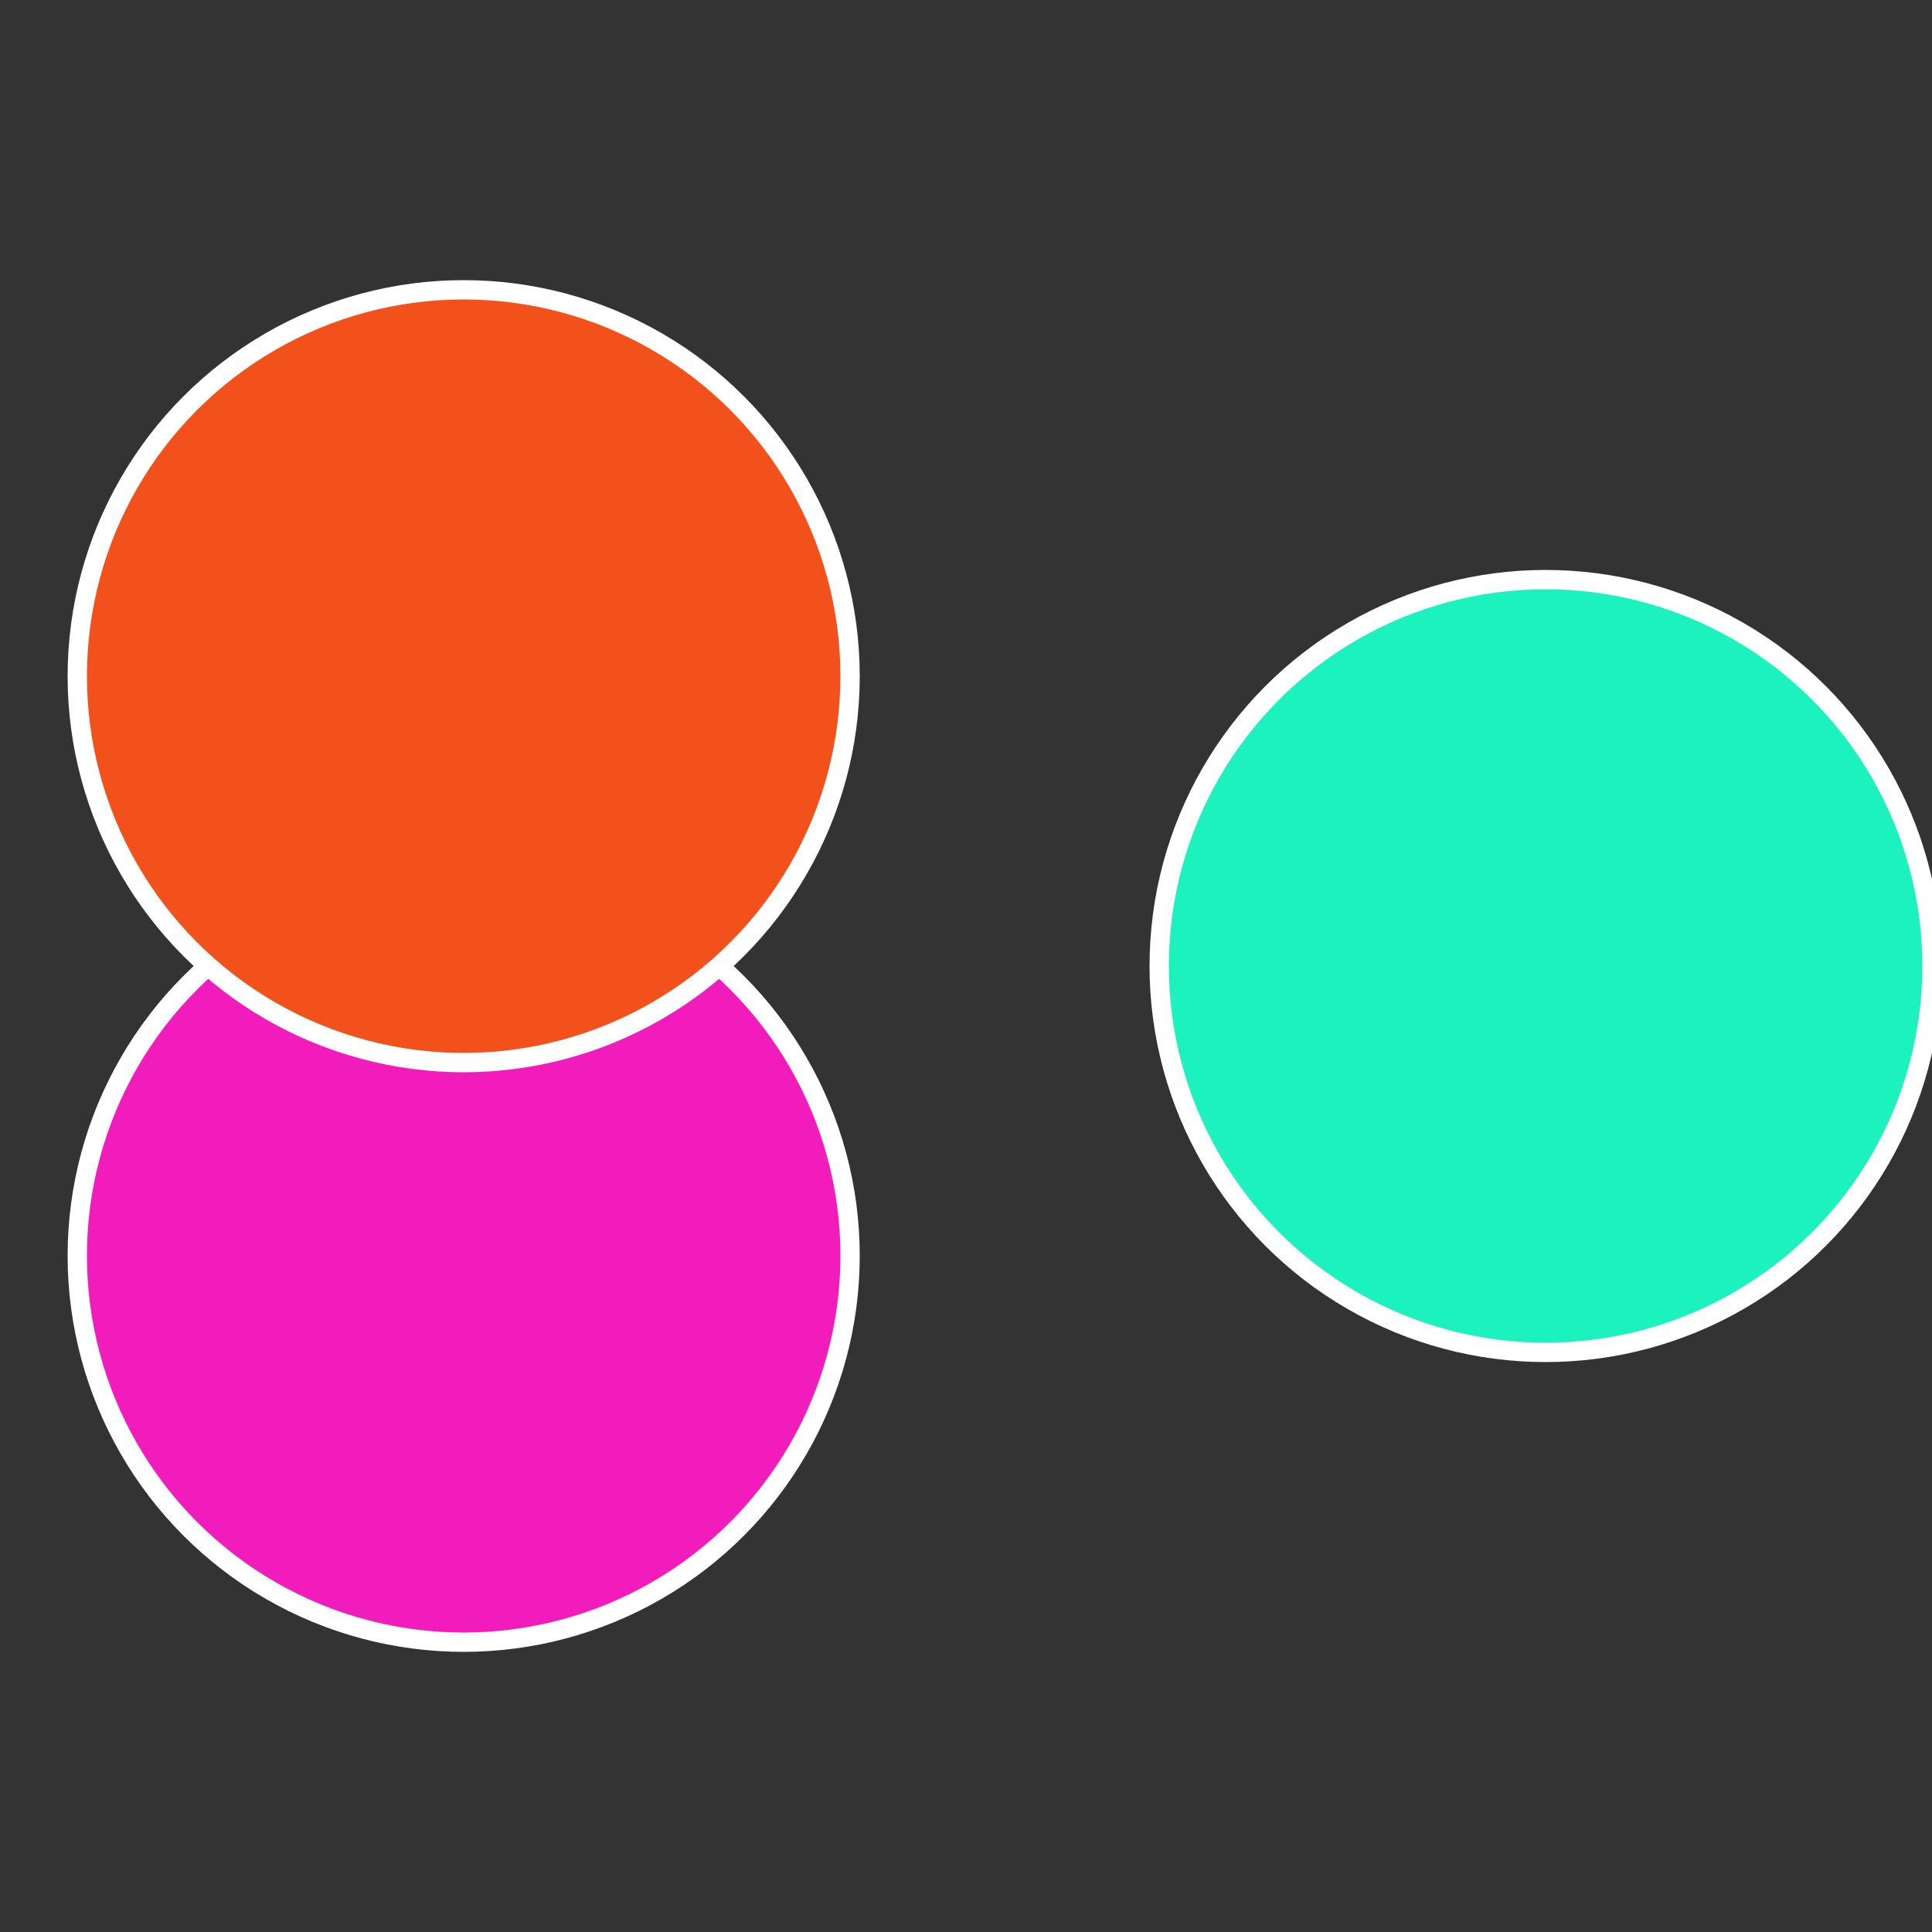
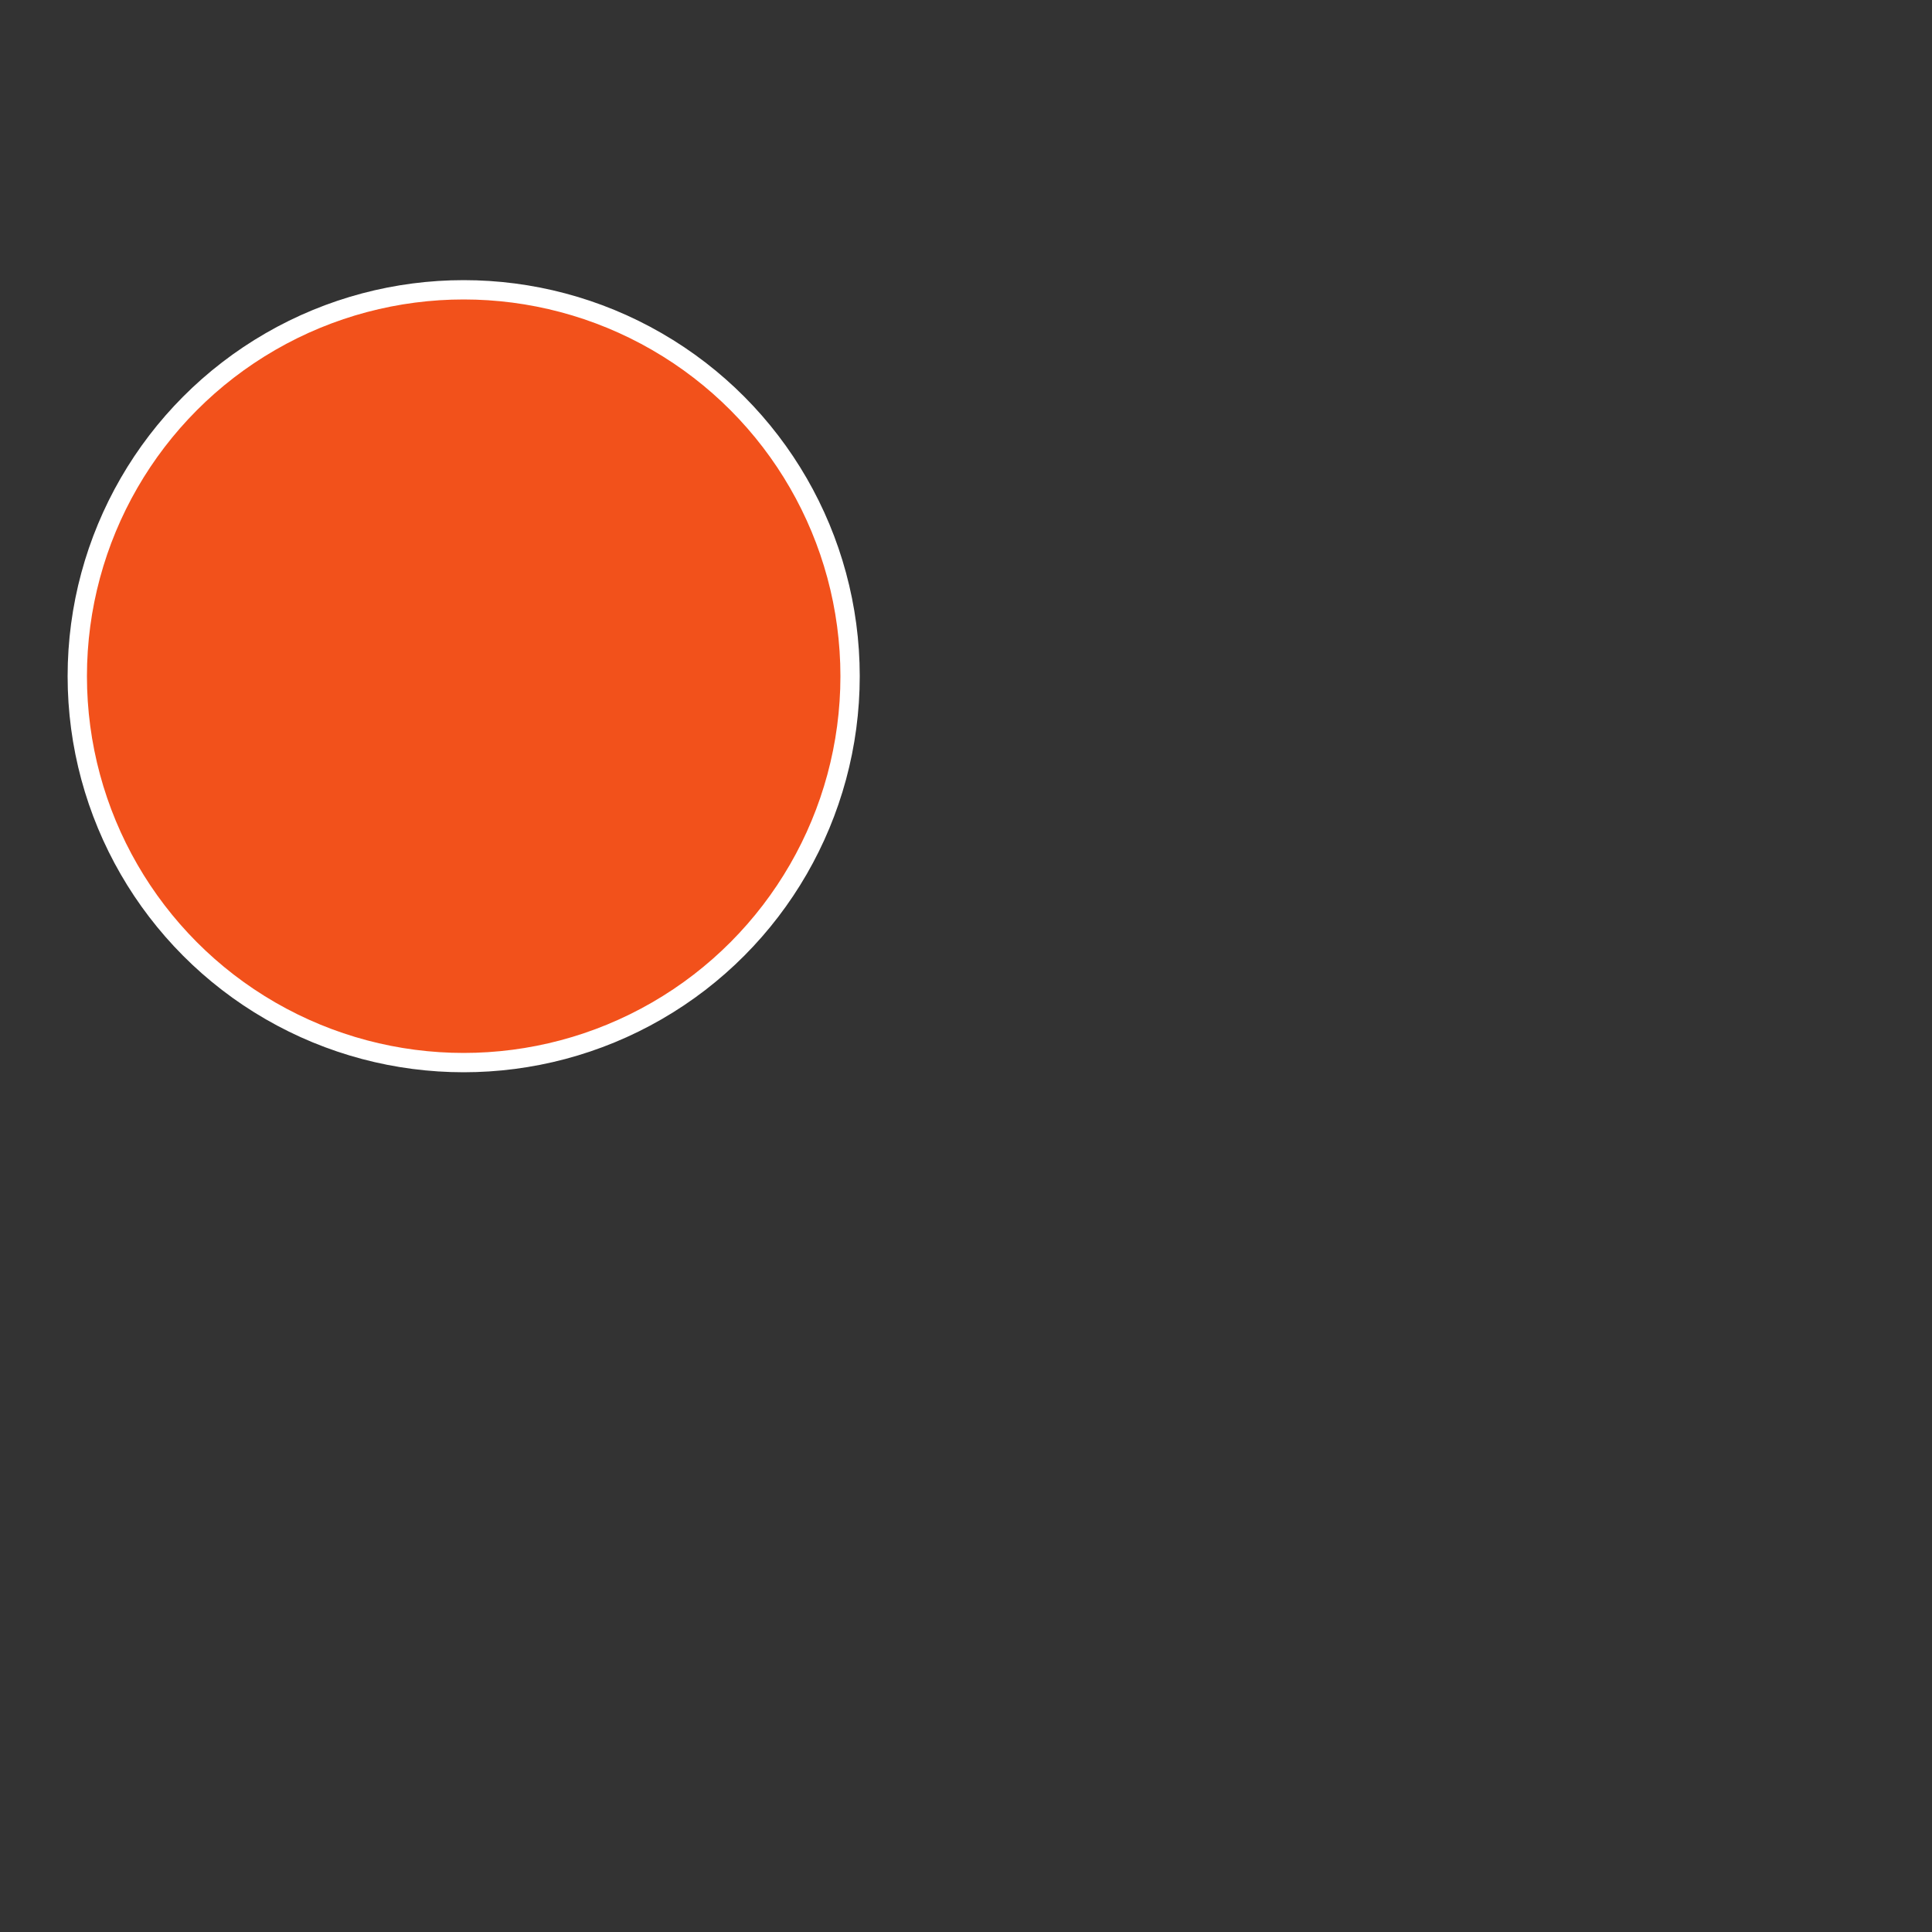
<svg xmlns="http://www.w3.org/2000/svg" width="500" height="500" viewBox="-1 -1 2 2">
  <rect x="-1" y="-1" width="2" height="2" fill="#333333" stroke="none" />
-   <circle cx="0.6" cy="0" r="0.4" fill="#1bf2bd" stroke="#fff" stroke-width="1%" />
-   <circle cx="-0.52" cy="0.3" r="0.4" fill="#f21bbc" stroke="#fff" stroke-width="1%" />
  <circle cx="-0.52" cy="-0.3" r="0.4" fill="#f2511b" stroke="#fff" stroke-width="1%" />
</svg>